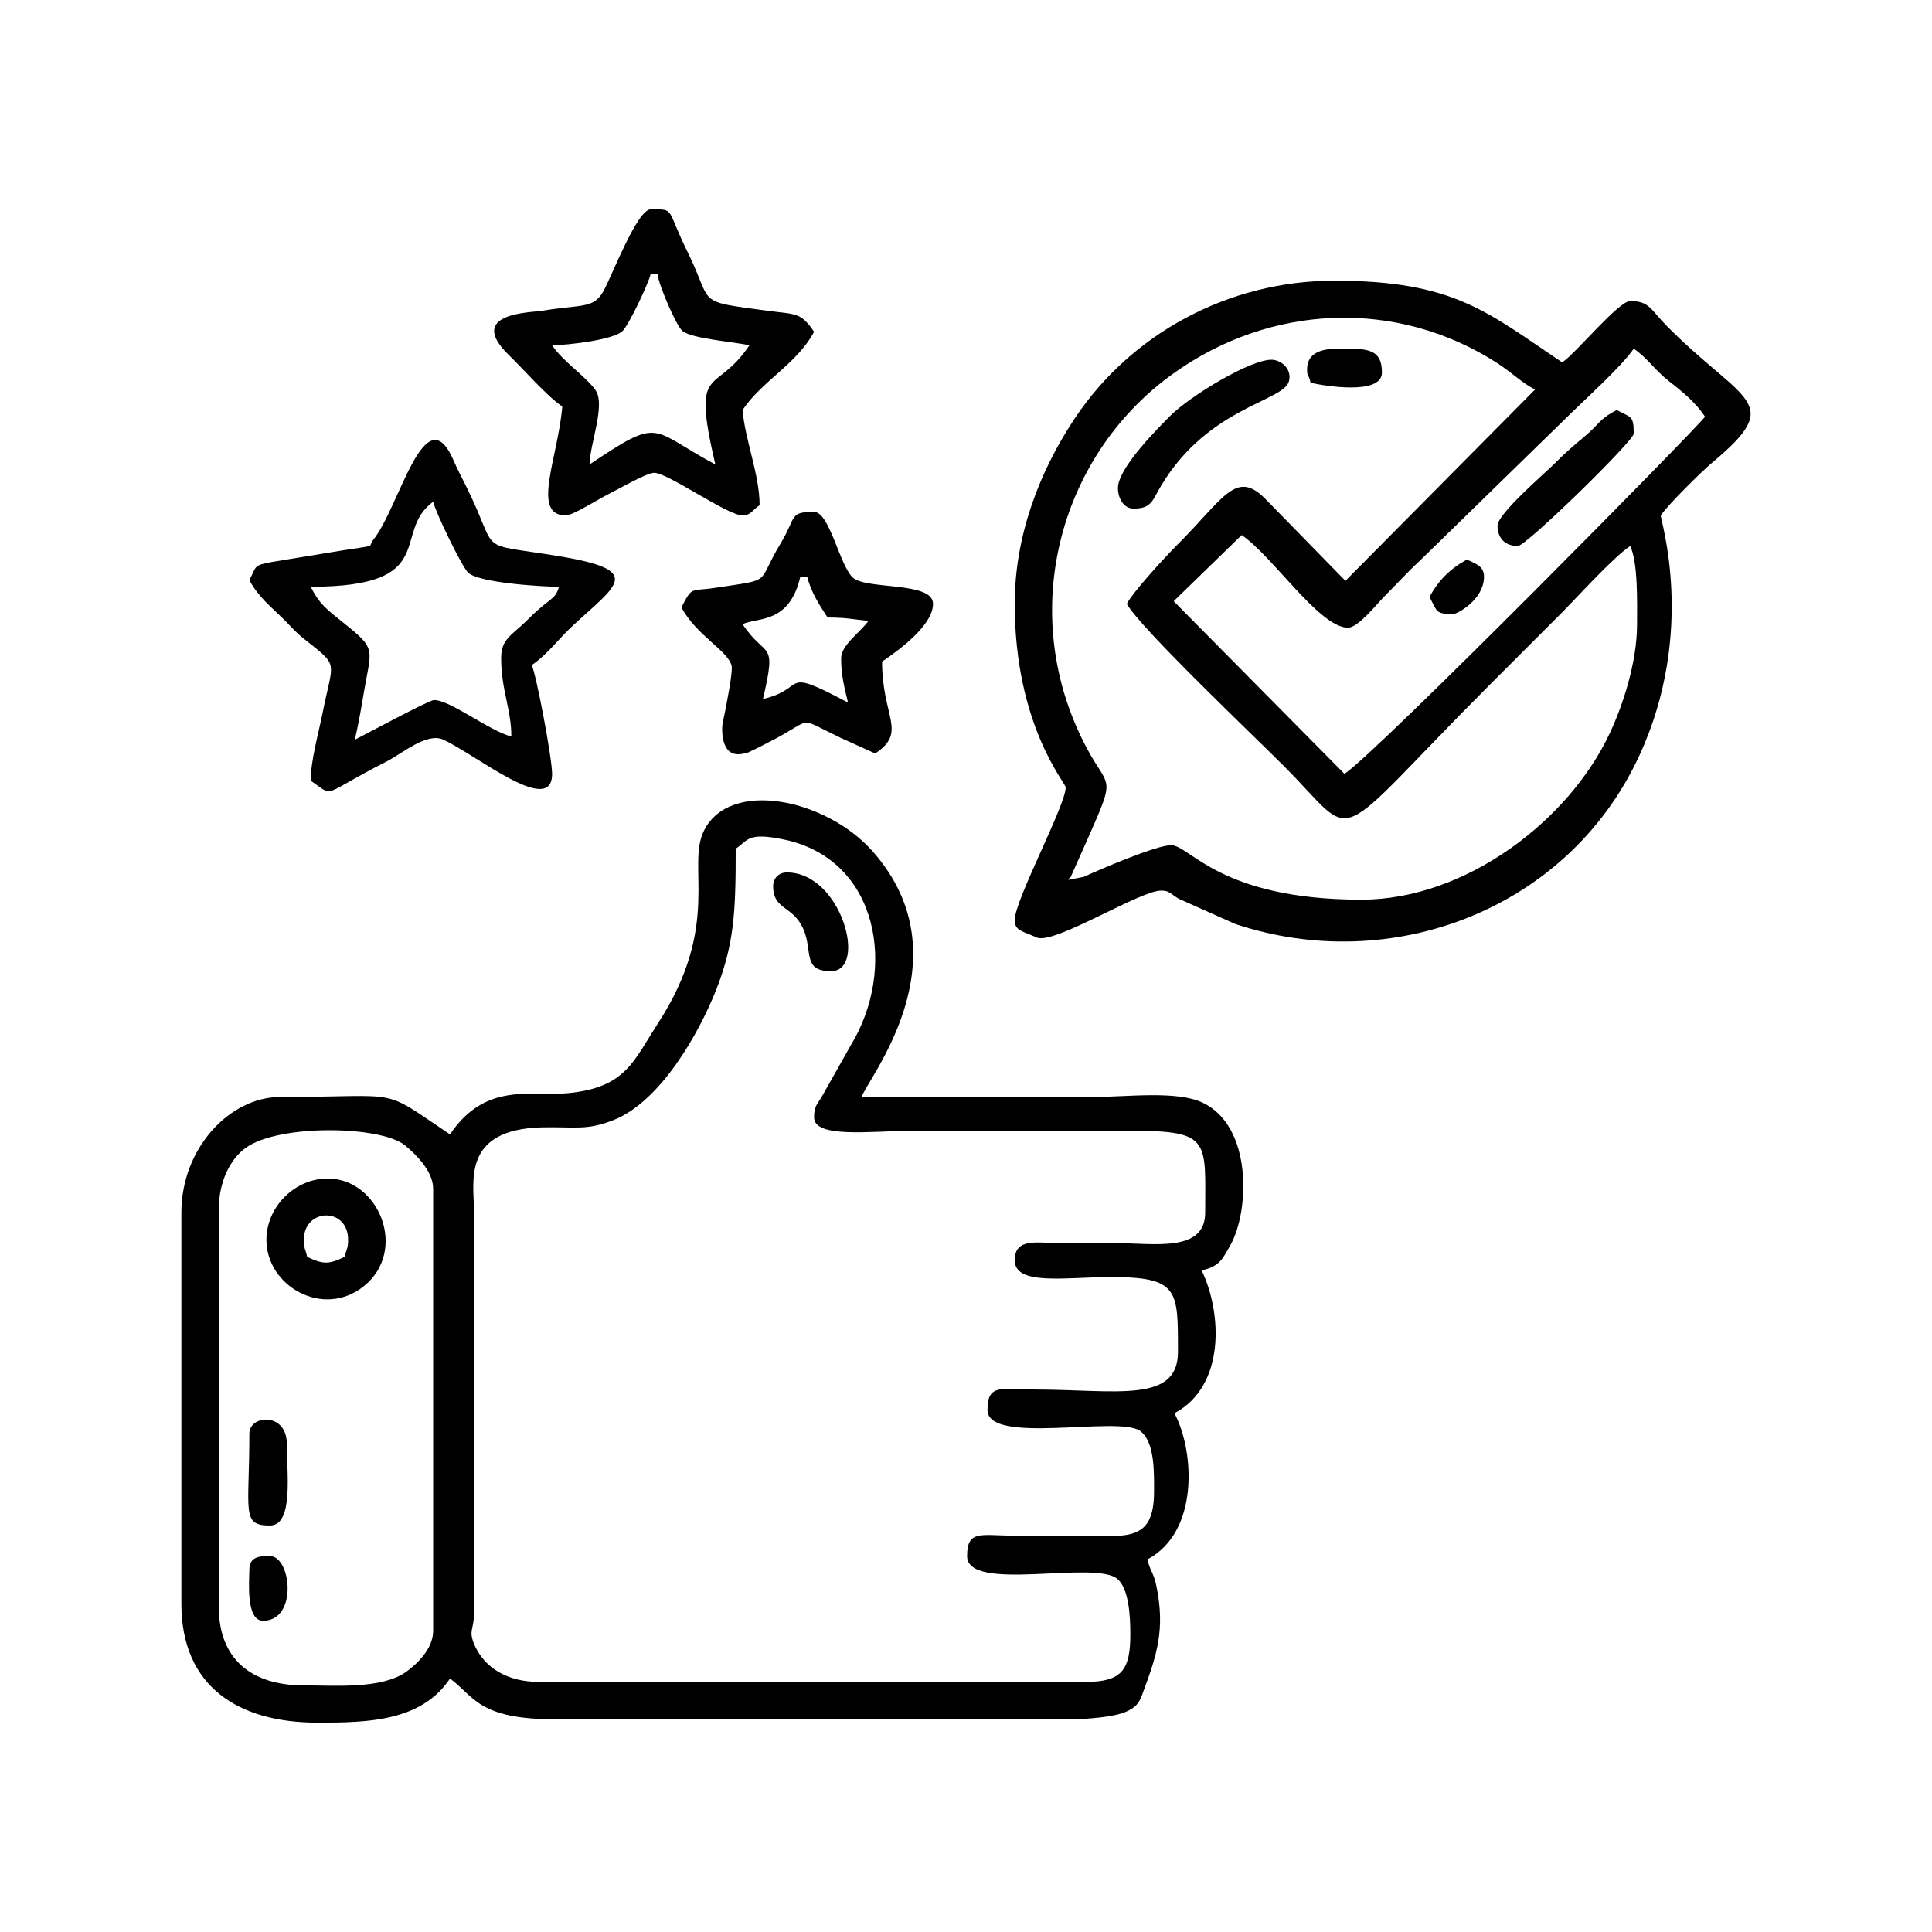
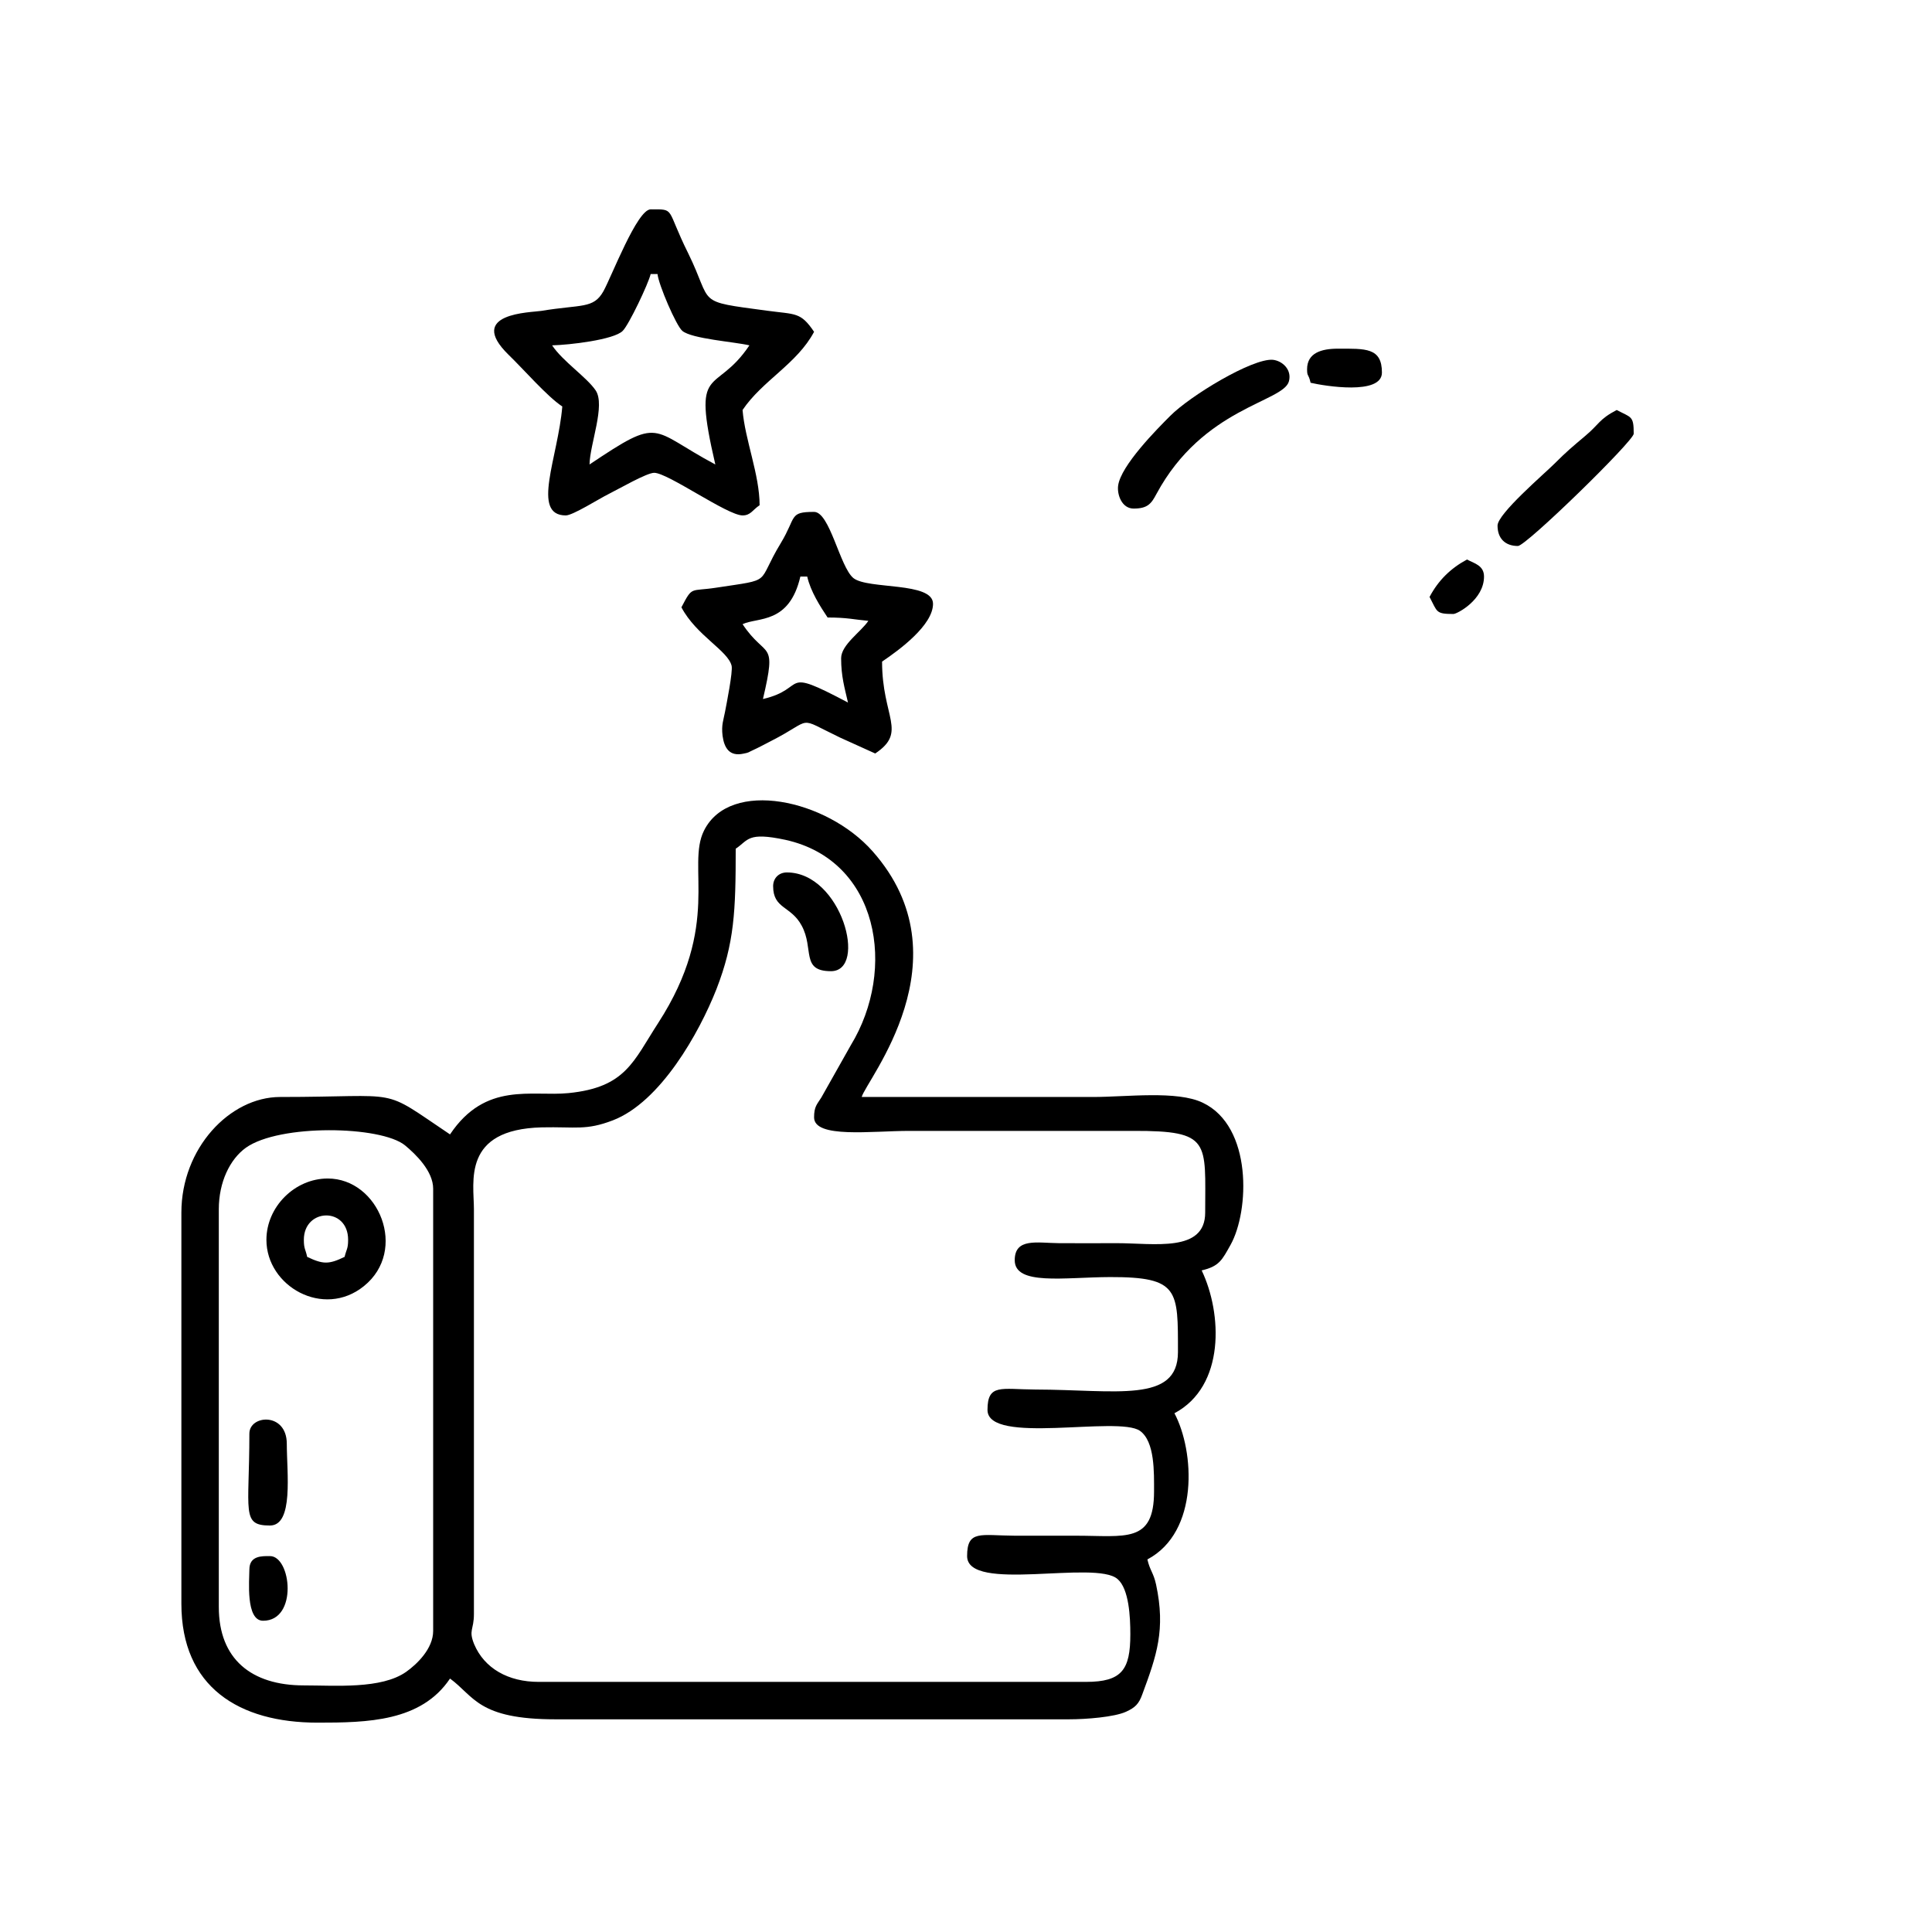
<svg xmlns="http://www.w3.org/2000/svg" xml:space="preserve" width="31.75mm" height="31.75mm" version="1.0" style="shape-rendering:geometricPrecision; text-rendering:geometricPrecision; image-rendering:optimizeQuality; fill-rule:evenodd; clip-rule:evenodd" viewBox="0 0 10428 10428">
  <defs>
    <style type="text/css">
   
    .fil0 {fill:none}
    .fil1 {fill:black}
   
  </style>
  </defs>
  <g id="Layer_x0020_1">
    <rect class="fil0" width="10428" height="10428" />
    <g id="_2214911842048">
      <path class="fil1" d="M1181 8674l0 -2147c0,-147 60,-270 146,-332 181,-129 729,-119 859,-13 58,48 152,139 152,234l0 2387c0,96 -88,180 -146,221 -134,94 -381,73 -552,73 -283,0 -459,-142 -459,-423zm3213 -2643c0,115 312,73 514,73l1211 0c419,-1 386,58 386,441 0,217 -276,165 -478,165 -104,0 -208,1 -312,0 -117,-1 -238,-30 -238,92 0,138 267,92 514,91 374,-1 367,70 367,405 0,278 -335,203 -771,202 -183,-1 -257,-33 -257,110 0,192 705,30 823,113 81,58 76,226 76,327 0,282 -154,239 -422,239 -110,0 -220,0 -330,0 -184,-1 -257,-33 -257,110 0,200 693,19 812,124 62,53 69,205 69,298 0,191 -45,257 -239,257l-2955 0c-164,0 -293,-73 -348,-204 -31,-77 -1,-75 -1,-163l0 -2184c0,-148 -65,-431 366,-442 184,-4 238,18 384,-38 257,-99 466,-472 559,-708 97,-250 104,-421 104,-758 69,-46 62,-92 268,-48 505,111 603,699 353,1109l-159 282c-23,37 -39,48 -39,107zm-1965 92c-386,-259 -240,-202 -917,-202 -271,0 -533,276 -533,624l0 2111c0,451 312,642 735,642 268,0 559,-5 715,-238 131,96 151,220 569,220l2772 0c92,0 245,-12 308,-41 48,-22 69,-41 88,-95 77,-208 126,-348 74,-591 -14,-65 -33,-75 -47,-136 280,-148 255,-584 146,-789 275,-146 258,-539 147,-771 96,-22 111,-58 156,-138 102,-183 119,-639 -150,-767 -139,-67 -410,-31 -593,-31 -416,0 -832,0 -1248,0 23,-89 573,-745 59,-1326 -249,-282 -770,-393 -910,-112 -97,193 96,507 -247,1038 -135,208 -175,348 -484,379 -200,20 -448,-64 -640,223z" />
-       <path class="fil1" d="M5767 4749c0,-6 10,-16 11,-13l102 -229c144,-326 103,-250 -12,-465 -383,-713 -163,-1574 461,-2023 527,-380 1210,-408 1751,-60 79,51 129,103 205,144l-1023 1032 -431 -441c-161,-164 -226,-3 -478,248 -61,61 -235,249 -271,317 68,127 699,726 849,877 415,415 221,449 1120,-450 127,-127 240,-240 367,-367 95,-95 287,-309 381,-372 43,90 37,308 37,422 0,210 -79,443 -147,588 -222,475 -781,899 -1340,899 -766,0 -926,-294 -1028,-294 -79,0 -373,126 -472,171l-82 16zm1490 -572l-922 -932 367 -357c169,115 420,500 574,500 55,0 157,-130 197,-170 67,-67 124,-130 192,-193l772 -753c96,-96 317,-294 381,-390 74,50 116,118 191,176 76,59 144,116 194,191 -35,53 -1765,1807 -1946,1928zm-1780 -918c0,655 275,966 275,991 0,98 -275,607 -275,716 0,52 32,58 100,86 38,15 -24,-3 24,10 103,29 554,-256 667,-255 44,0 49,17 94,44l305 136c843,282 1797,-77 2181,-908 311,-673 112,-1280 116,-1297 39,-58 220,-237 281,-288 395,-330 164,-318 -249,-735 -89,-91 -94,-134 -197,-134 -63,0 -293,282 -367,331 -403,-270 -582,-441 -1230,-441 -568,0 -1096,284 -1402,745 -185,278 -323,625 -323,999z" />
-       <path class="fil1" d="M1677 3167c705,0 433,-292 661,-459 13,57 153,347 188,382 55,56 401,77 491,77 -19,72 -53,61 -161,170 -94,95 -151,108 -151,216 0,171 55,276 55,422 -115,-27 -338,-203 -420,-196 -27,2 -367,184 -425,214 19,-78 38,-189 50,-262 43,-248 70,-225 -144,-396 -81,-64 -107,-96 -144,-168zm-331 -36c49,92 114,141 189,215 37,38 62,67 102,99 198,158 162,110 103,409 -22,108 -63,254 -63,360 136,91 42,83 410,-104 83,-42 216,-158 305,-118 182,84 588,419 588,185 0,-86 -86,-538 -110,-587 87,-59 145,-143 225,-216 236,-219 386,-295 -78,-372 -461,-76 -315,-1 -496,-367 -24,-50 -51,-98 -72,-148 -156,-362 -293,254 -436,429 -31,39 35,24 -166,55l-378 62c-104,20 -81,19 -123,98z" />
      <path class="fil1" d="M2980 1864c92,-2 334,-30 381,-78 33,-32 139,-255 151,-307l37 0c5,56 101,280 134,307 51,43 282,59 362,78 -186,277 -314,85 -184,643 -357,-190 -287,-263 -679,0 2,-111 87,-320 33,-400 -49,-72 -177,-156 -235,-243zm55 330c-23,276 -170,588 19,588 38,0 181,-91 232,-116 56,-28 205,-114 245,-114 74,0 395,230 477,230 44,0 54,-30 92,-55 0,-165 -79,-353 -92,-514 107,-159 294,-249 386,-422 -73,-108 -99,-93 -254,-114 -394,-53 -288,-30 -425,-309 -123,-247 -67,-238 -203,-238 -73,0 -211,363 -255,442 -54,96 -118,70 -335,106 -54,9 -409,10 -177,237 81,78 208,225 290,279z" />
      <path class="fil1" d="M4540 3553c0,98 19,160 37,239 -374,-198 -213,-76 -459,-19 77,-328 18,-212 -110,-404 83,-39 252,1 312,-257l37 0c18,80 70,161 110,221 107,0 141,11 220,18 -39,59 -147,129 -147,202zm-862 -275c80,152 252,234 271,316 7,32 -27,203 -36,250 -8,43 -20,68 -13,127 9,67 38,113 112,97 33,-6 27,-8 50,-18 33,-15 62,-31 99,-50 238,-121 131,-135 373,-19l190 86c175,-117 37,-194 37,-496 95,-64 275,-197 275,-312 0,-120 -352,-76 -430,-139 -73,-60 -127,-357 -212,-357 -137,0 -94,27 -180,169 -136,224 -33,192 -348,240 -142,22 -127,-11 -188,106z" />
      <path class="fil1" d="M1640 6692c0,-172 239,-179 239,0 0,49 -9,50 -19,92 -85,41 -116,41 -202,0 -9,-42 -18,-43 -18,-92zm-202 0c0,251 308,426 526,250 240,-193 81,-581 -195,-581 -178,0 -331,153 -331,331z" />
      <path class="fil1" d="M6119 2745c75,0 95,-26 123,-79 252,-468 685,-495 715,-608 17,-64 -37,-111 -87,-116 -110,-9 -446,194 -554,303 -70,70 -267,268 -281,377 -6,48 20,123 84,123z" />
      <path class="fil1" d="M8083 2837c0,69 41,110 110,110 44,0 625,-567 625,-606 0,-97 -12,-86 -92,-128 -97,51 -93,76 -171,141 -70,59 -99,83 -164,148 -55,55 -308,271 -308,335z" />
      <path class="fil1" d="M4173 4783c0,124 96,105 154,213 68,125 -6,246 158,246 200,0 58,-533 -238,-533 -43,0 -74,31 -74,74z" />
      <path class="fil1" d="M1346 7738c0,423 -45,496 111,496 129,0 91,-285 91,-441 0,-172 -202,-157 -202,-55z" />
      <path class="fil1" d="M7055 1993c0,42 7,21 19,73 73,17 385,69 385,-55 0,-136 -90,-129 -238,-129 -89,0 -166,23 -166,111z" />
      <path class="fil1" d="M1346 8472c0,56 -21,276 74,276 189,0 152,-349 37,-349 -43,0 -111,-3 -111,73z" />
-       <path class="fil1" d="M7716 3222c43,81 32,92 129,92 19,0 165,-76 165,-202 0,-60 -52,-71 -92,-92 -89,48 -155,113 -202,202z" />
+       <path class="fil1" d="M7716 3222c43,81 32,92 129,92 19,0 165,-76 165,-202 0,-60 -52,-71 -92,-92 -89,48 -155,113 -202,202" />
    </g>
  </g>
</svg>